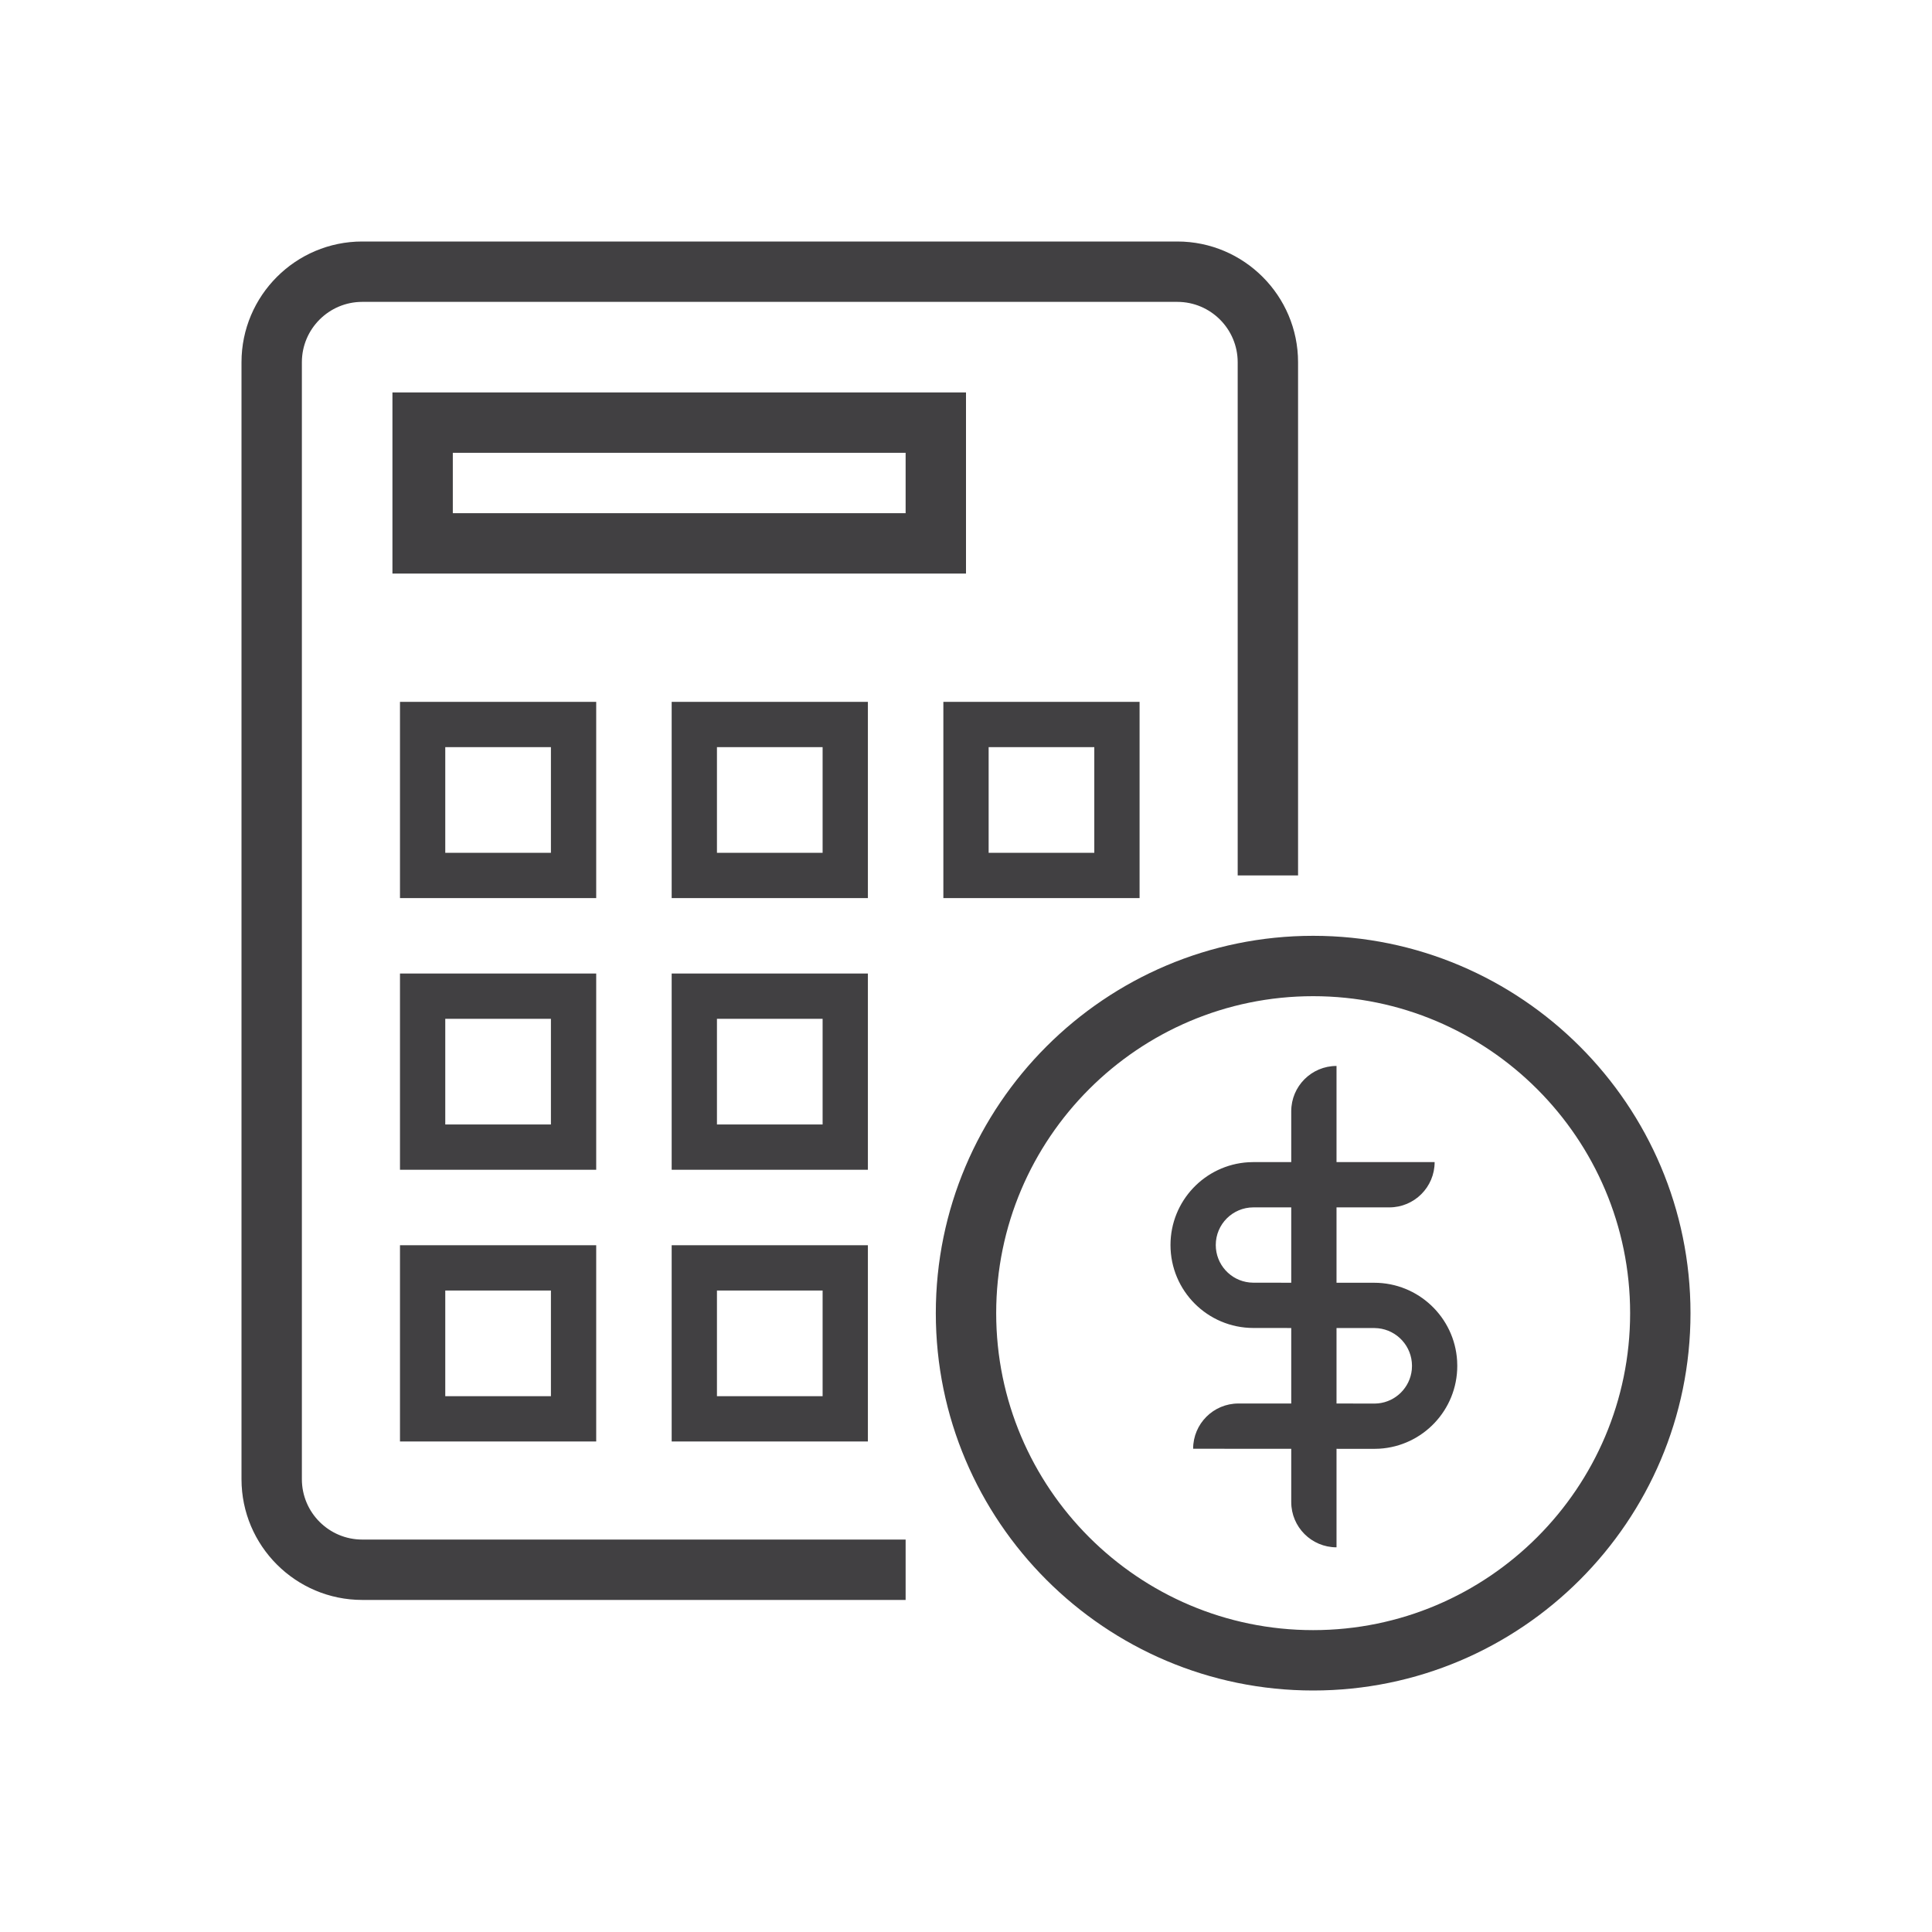
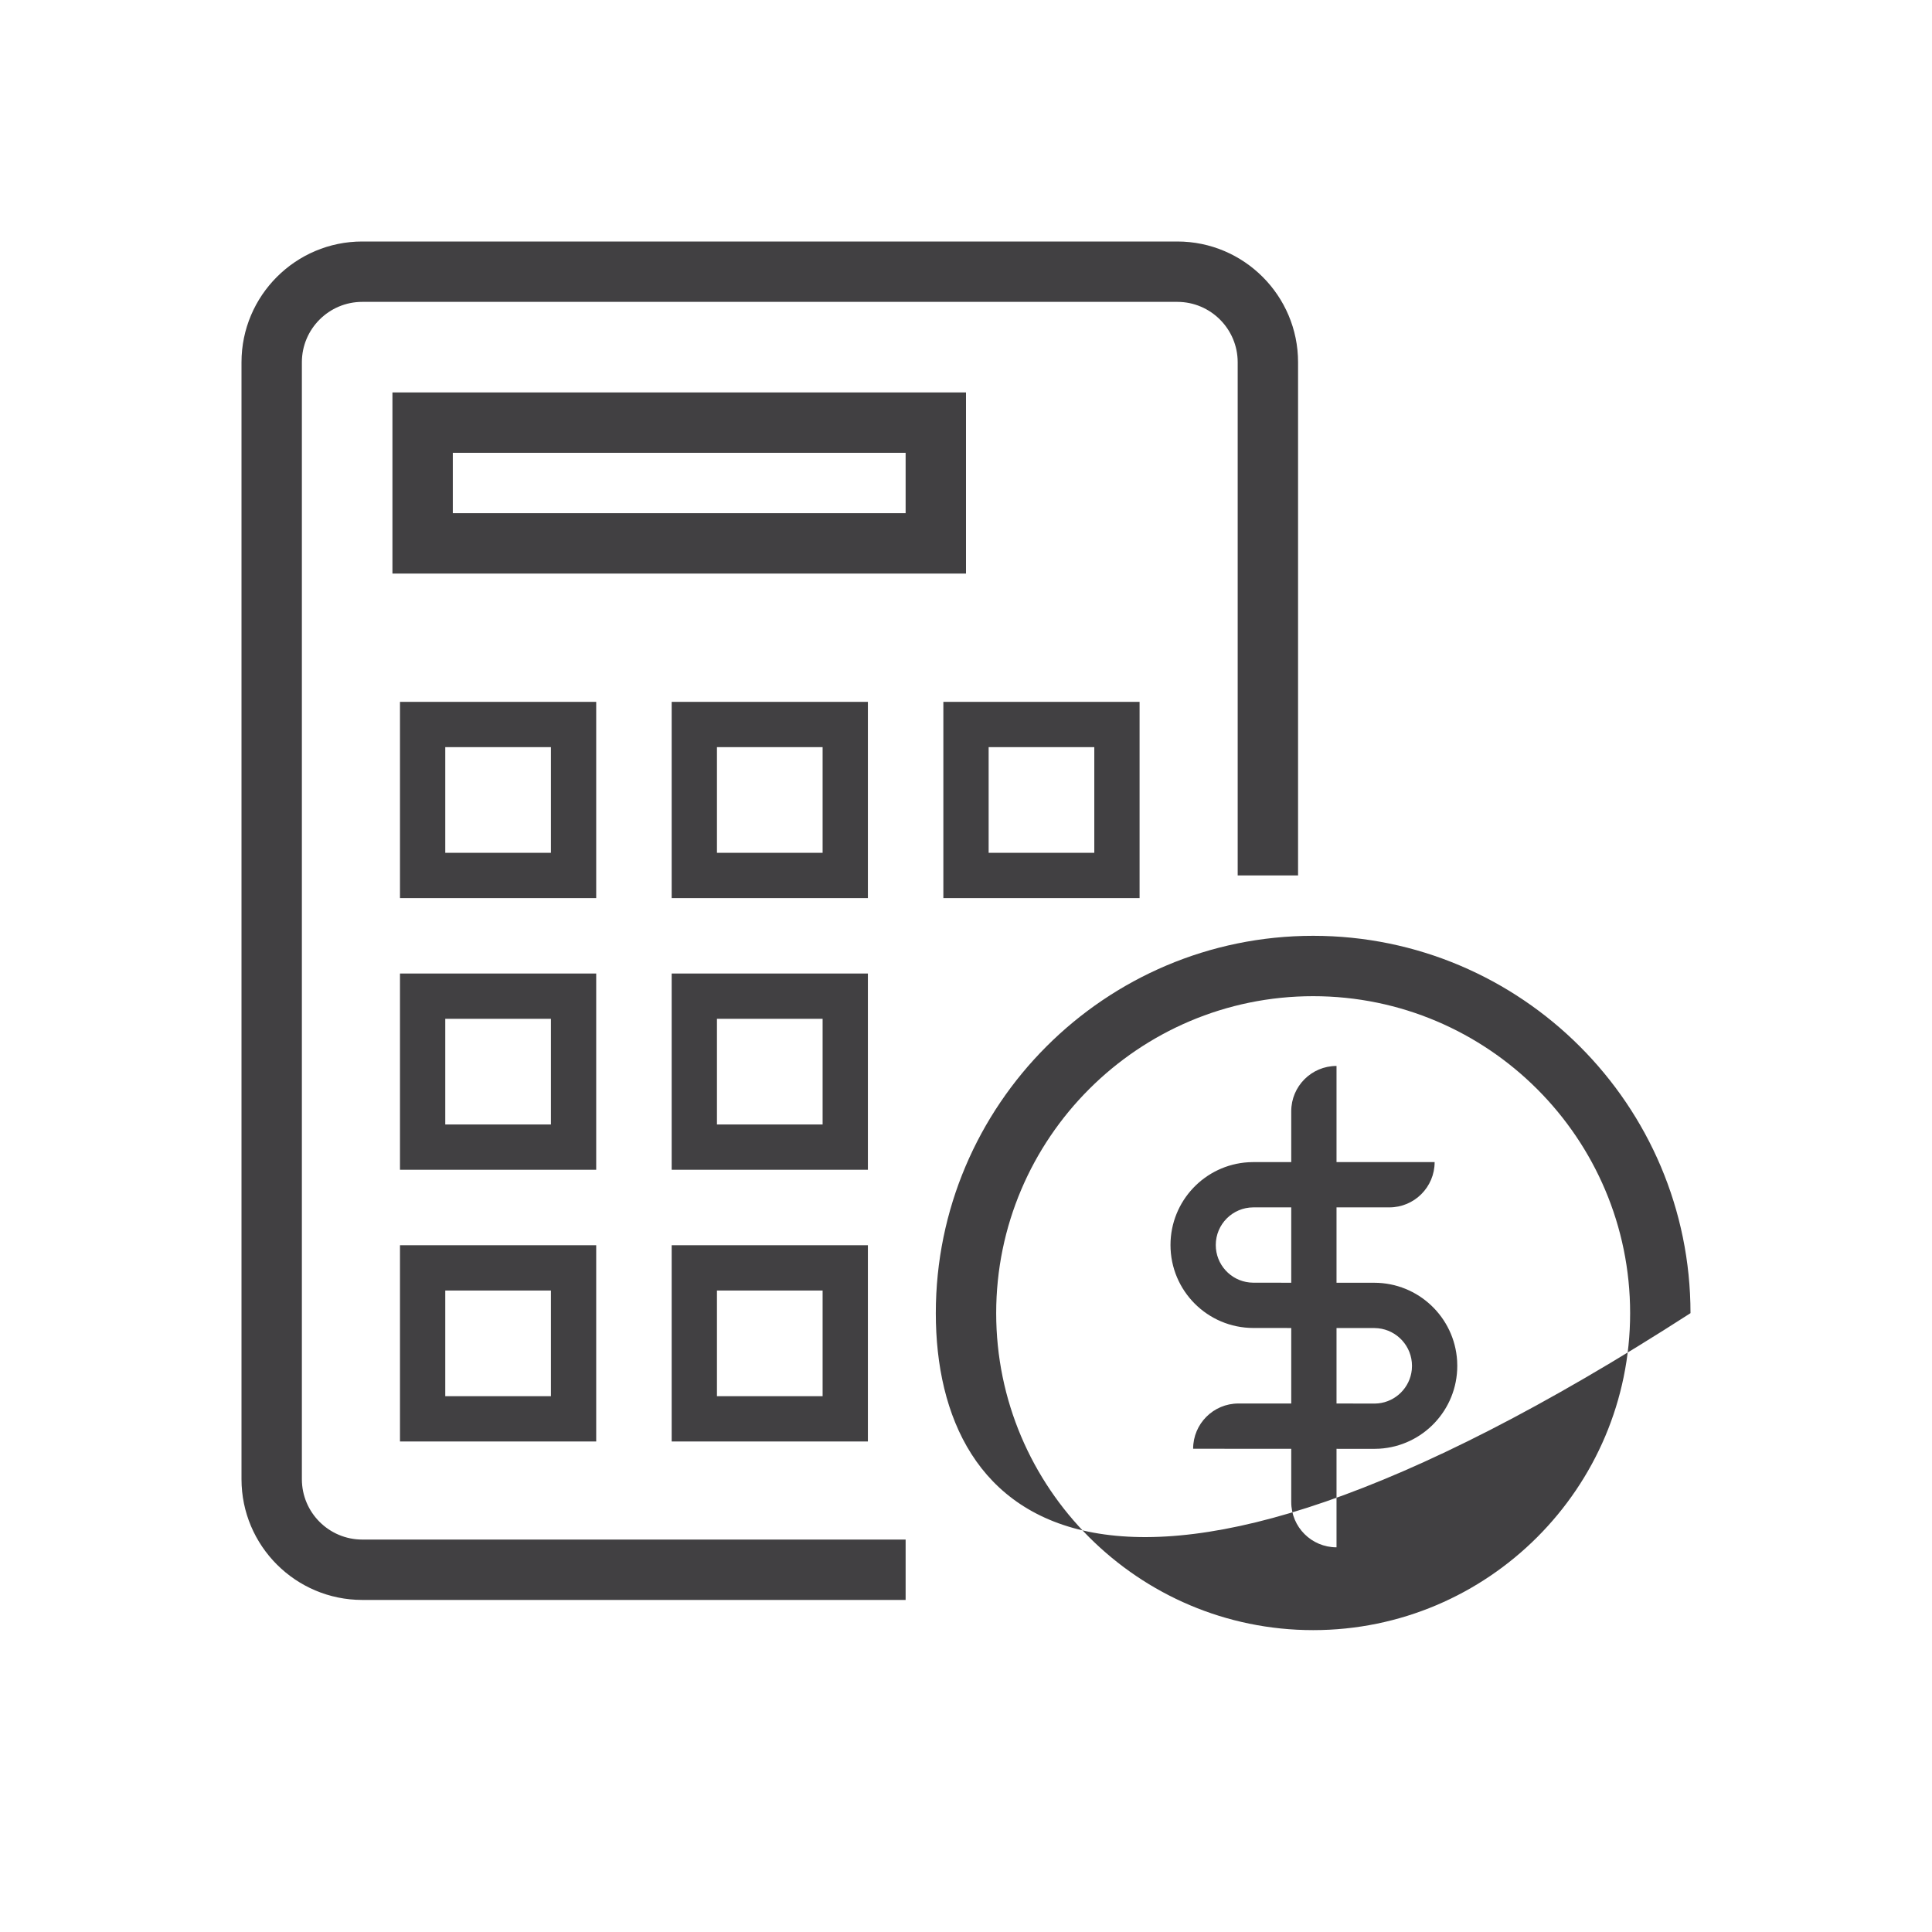
<svg xmlns="http://www.w3.org/2000/svg" width="64px" height="64px" viewBox="0 0 64 64" version="1.1">
  <title>RDS / 64px / Cost Predictability</title>
  <g id="RDS-/-64px-/-Cost-Predictability" stroke="none" stroke-width="1" fill="none" fill-rule="evenodd">
-     <path d="M43.5,31 C50.393,31 56,36.607 56,43.5 C56,50.393 50.393,56 43.5,56 C36.607,56 31,50.393 31,43.5 C31,36.607 36.607,31 43.5,31 Z M43.5,33 C37.71,33 33,37.71 33,43.5 C33,49.29 37.71,54 43.5,54 C49.29,54 54,49.29 54,43.5 C54,37.71 49.29,33 43.5,33 Z M39,8 C41.206,8 43,9.794 43,12 L43,12 L43,29 L41,29 L41,12 C41,10.897 40.103,10 39,10 L39,10 L12,10 C10.897,10 10,10.897 10,12 L10,12 L10,49 C10,50.103 10.897,51 12,51 L12,51 L30,51 L30,53 L12,53 C9.794,53 8,51.206 8,49 L8,49 L8,12 C8,9.794 9.794,8 12,8 L12,8 Z M44.274,35.311 L44.274,38.495 L47.524,38.496 C47.524,39.324 46.852,39.996 46.024,39.996 L46.024,39.996 L44.274,39.995 L44.274,42.492 L45.525,42.493 C46.987,42.495 48.181,43.636 48.269,45.076 L48.269,45.076 L48.274,45.244 C48.275,46.708 47.133,47.904 45.693,47.99 L45.693,47.99 L45.52,47.995 L44.274,47.994 L44.274,51.257 C43.446,51.257 42.774,50.586 42.774,49.757 L42.774,49.757 L42.774,47.993 L39.524,47.992 C39.524,47.164 40.196,46.492 41.024,46.493 L41.024,46.493 L42.774,46.493 L42.774,43.992 L41.521,43.991 C40.003,43.99 38.774,42.761 38.774,41.243 C38.774,39.782 39.914,38.587 41.354,38.501 L41.354,38.501 L41.521,38.496 L42.774,38.495 L42.774,36.811 C42.774,35.983 43.446,35.311 44.274,35.311 L44.274,35.311 Z M19.75,41.25 L19.75,47.75 L13.25,47.75 L13.25,41.25 L19.75,41.25 Z M28.75,41.25 L28.75,47.75 L22.25,47.75 L22.25,41.25 L28.75,41.25 Z M44.274,43.992 L44.274,46.493 L45.541,46.495 L45.653,46.489 C46.241,46.43 46.708,45.962 46.768,45.373 L46.768,45.373 L46.774,45.246 C46.774,44.598 46.282,44.064 45.651,44 L45.651,44 L45.524,43.993 L44.274,43.992 Z M18.25,42.75 L14.75,42.75 L14.75,46.25 L18.25,46.25 L18.25,42.75 Z M27.25,42.75 L23.75,42.75 L23.75,46.25 L27.25,46.25 L27.25,42.75 Z M42.774,39.995 L41.521,39.996 C40.832,39.996 40.274,40.554 40.274,41.243 C40.274,41.889 40.765,42.421 41.394,42.484 L41.394,42.484 L41.522,42.491 L42.774,42.492 L42.774,39.995 Z M19.75,32.25 L19.75,38.75 L13.25,38.75 L13.25,32.25 L19.75,32.25 Z M28.75,32.25 L28.75,38.75 L22.25,38.75 L22.25,32.25 L28.75,32.25 Z M18.25,33.75 L14.75,33.75 L14.75,37.25 L18.25,37.25 L18.25,33.75 Z M27.25,33.75 L23.75,33.75 L23.75,37.25 L27.25,37.25 L27.25,33.75 Z M19.75,23.25 L19.75,29.75 L13.25,29.75 L13.25,23.25 L19.75,23.25 Z M28.75,23.25 L28.75,29.75 L22.25,29.75 L22.25,23.25 L28.75,23.25 Z M37.75,23.25 L37.75,29.75 L31.25,29.75 L31.25,23.25 L37.75,23.25 Z M18.25,24.75 L14.75,24.75 L14.75,28.25 L18.25,28.25 L18.25,24.75 Z M27.25,24.75 L23.75,24.75 L23.75,28.25 L27.25,28.25 L27.25,24.75 Z M36.25,24.75 L32.75,24.75 L32.75,28.25 L36.25,28.25 L36.25,24.75 Z M32,13 L32,19 L13,19 L13,13 L32,13 Z M30,15 L15,15 L15,17 L30,17 L30,15 Z" id="🎨-Pictogram-Colour" fill="#414042" fill-rule="nonzero" />
+     <path d="M43.5,31 C50.393,31 56,36.607 56,43.5 C36.607,56 31,50.393 31,43.5 C31,36.607 36.607,31 43.5,31 Z M43.5,33 C37.71,33 33,37.71 33,43.5 C33,49.29 37.71,54 43.5,54 C49.29,54 54,49.29 54,43.5 C54,37.71 49.29,33 43.5,33 Z M39,8 C41.206,8 43,9.794 43,12 L43,12 L43,29 L41,29 L41,12 C41,10.897 40.103,10 39,10 L39,10 L12,10 C10.897,10 10,10.897 10,12 L10,12 L10,49 C10,50.103 10.897,51 12,51 L12,51 L30,51 L30,53 L12,53 C9.794,53 8,51.206 8,49 L8,49 L8,12 C8,9.794 9.794,8 12,8 L12,8 Z M44.274,35.311 L44.274,38.495 L47.524,38.496 C47.524,39.324 46.852,39.996 46.024,39.996 L46.024,39.996 L44.274,39.995 L44.274,42.492 L45.525,42.493 C46.987,42.495 48.181,43.636 48.269,45.076 L48.269,45.076 L48.274,45.244 C48.275,46.708 47.133,47.904 45.693,47.99 L45.693,47.99 L45.52,47.995 L44.274,47.994 L44.274,51.257 C43.446,51.257 42.774,50.586 42.774,49.757 L42.774,49.757 L42.774,47.993 L39.524,47.992 C39.524,47.164 40.196,46.492 41.024,46.493 L41.024,46.493 L42.774,46.493 L42.774,43.992 L41.521,43.991 C40.003,43.99 38.774,42.761 38.774,41.243 C38.774,39.782 39.914,38.587 41.354,38.501 L41.354,38.501 L41.521,38.496 L42.774,38.495 L42.774,36.811 C42.774,35.983 43.446,35.311 44.274,35.311 L44.274,35.311 Z M19.75,41.25 L19.75,47.75 L13.25,47.75 L13.25,41.25 L19.75,41.25 Z M28.75,41.25 L28.75,47.75 L22.25,47.75 L22.25,41.25 L28.75,41.25 Z M44.274,43.992 L44.274,46.493 L45.541,46.495 L45.653,46.489 C46.241,46.43 46.708,45.962 46.768,45.373 L46.768,45.373 L46.774,45.246 C46.774,44.598 46.282,44.064 45.651,44 L45.651,44 L45.524,43.993 L44.274,43.992 Z M18.25,42.75 L14.75,42.75 L14.75,46.25 L18.25,46.25 L18.25,42.75 Z M27.25,42.75 L23.75,42.75 L23.75,46.25 L27.25,46.25 L27.25,42.75 Z M42.774,39.995 L41.521,39.996 C40.832,39.996 40.274,40.554 40.274,41.243 C40.274,41.889 40.765,42.421 41.394,42.484 L41.394,42.484 L41.522,42.491 L42.774,42.492 L42.774,39.995 Z M19.75,32.25 L19.75,38.75 L13.25,38.75 L13.25,32.25 L19.75,32.25 Z M28.75,32.25 L28.75,38.75 L22.25,38.75 L22.25,32.25 L28.75,32.25 Z M18.25,33.75 L14.75,33.75 L14.75,37.25 L18.25,37.25 L18.25,33.75 Z M27.25,33.75 L23.75,33.75 L23.75,37.25 L27.25,37.25 L27.25,33.75 Z M19.75,23.25 L19.75,29.75 L13.25,29.75 L13.25,23.25 L19.75,23.25 Z M28.75,23.25 L28.75,29.75 L22.25,29.75 L22.25,23.25 L28.75,23.25 Z M37.75,23.25 L37.75,29.75 L31.25,29.75 L31.25,23.25 L37.75,23.25 Z M18.25,24.75 L14.75,24.75 L14.75,28.25 L18.25,28.25 L18.25,24.75 Z M27.25,24.75 L23.75,24.75 L23.75,28.25 L27.25,28.25 L27.25,24.75 Z M36.25,24.75 L32.75,24.75 L32.75,28.25 L36.25,28.25 L36.25,24.75 Z M32,13 L32,19 L13,19 L13,13 L32,13 Z M30,15 L15,15 L15,17 L30,17 L30,15 Z" id="🎨-Pictogram-Colour" fill="#414042" fill-rule="nonzero" />
  </g>
</svg>